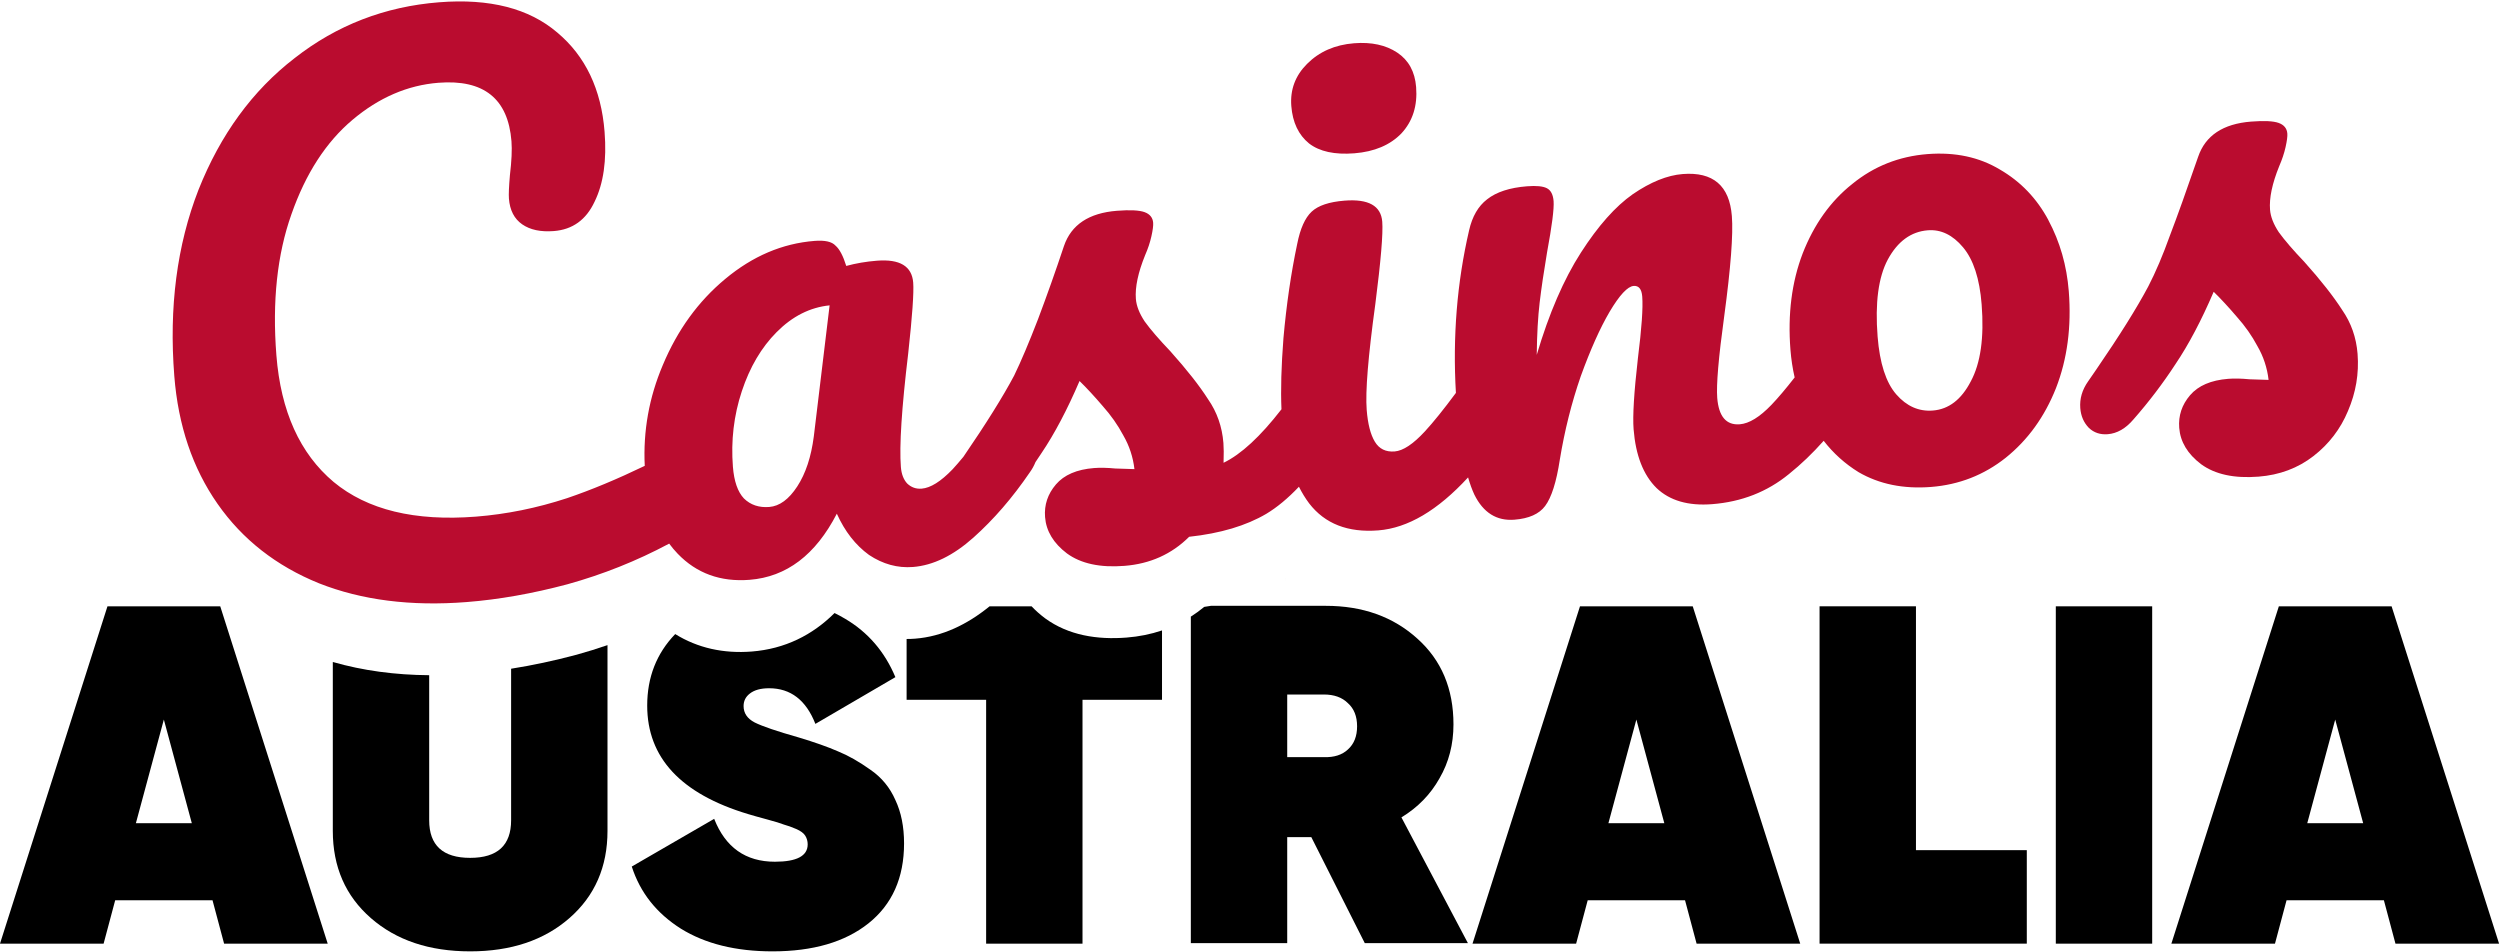
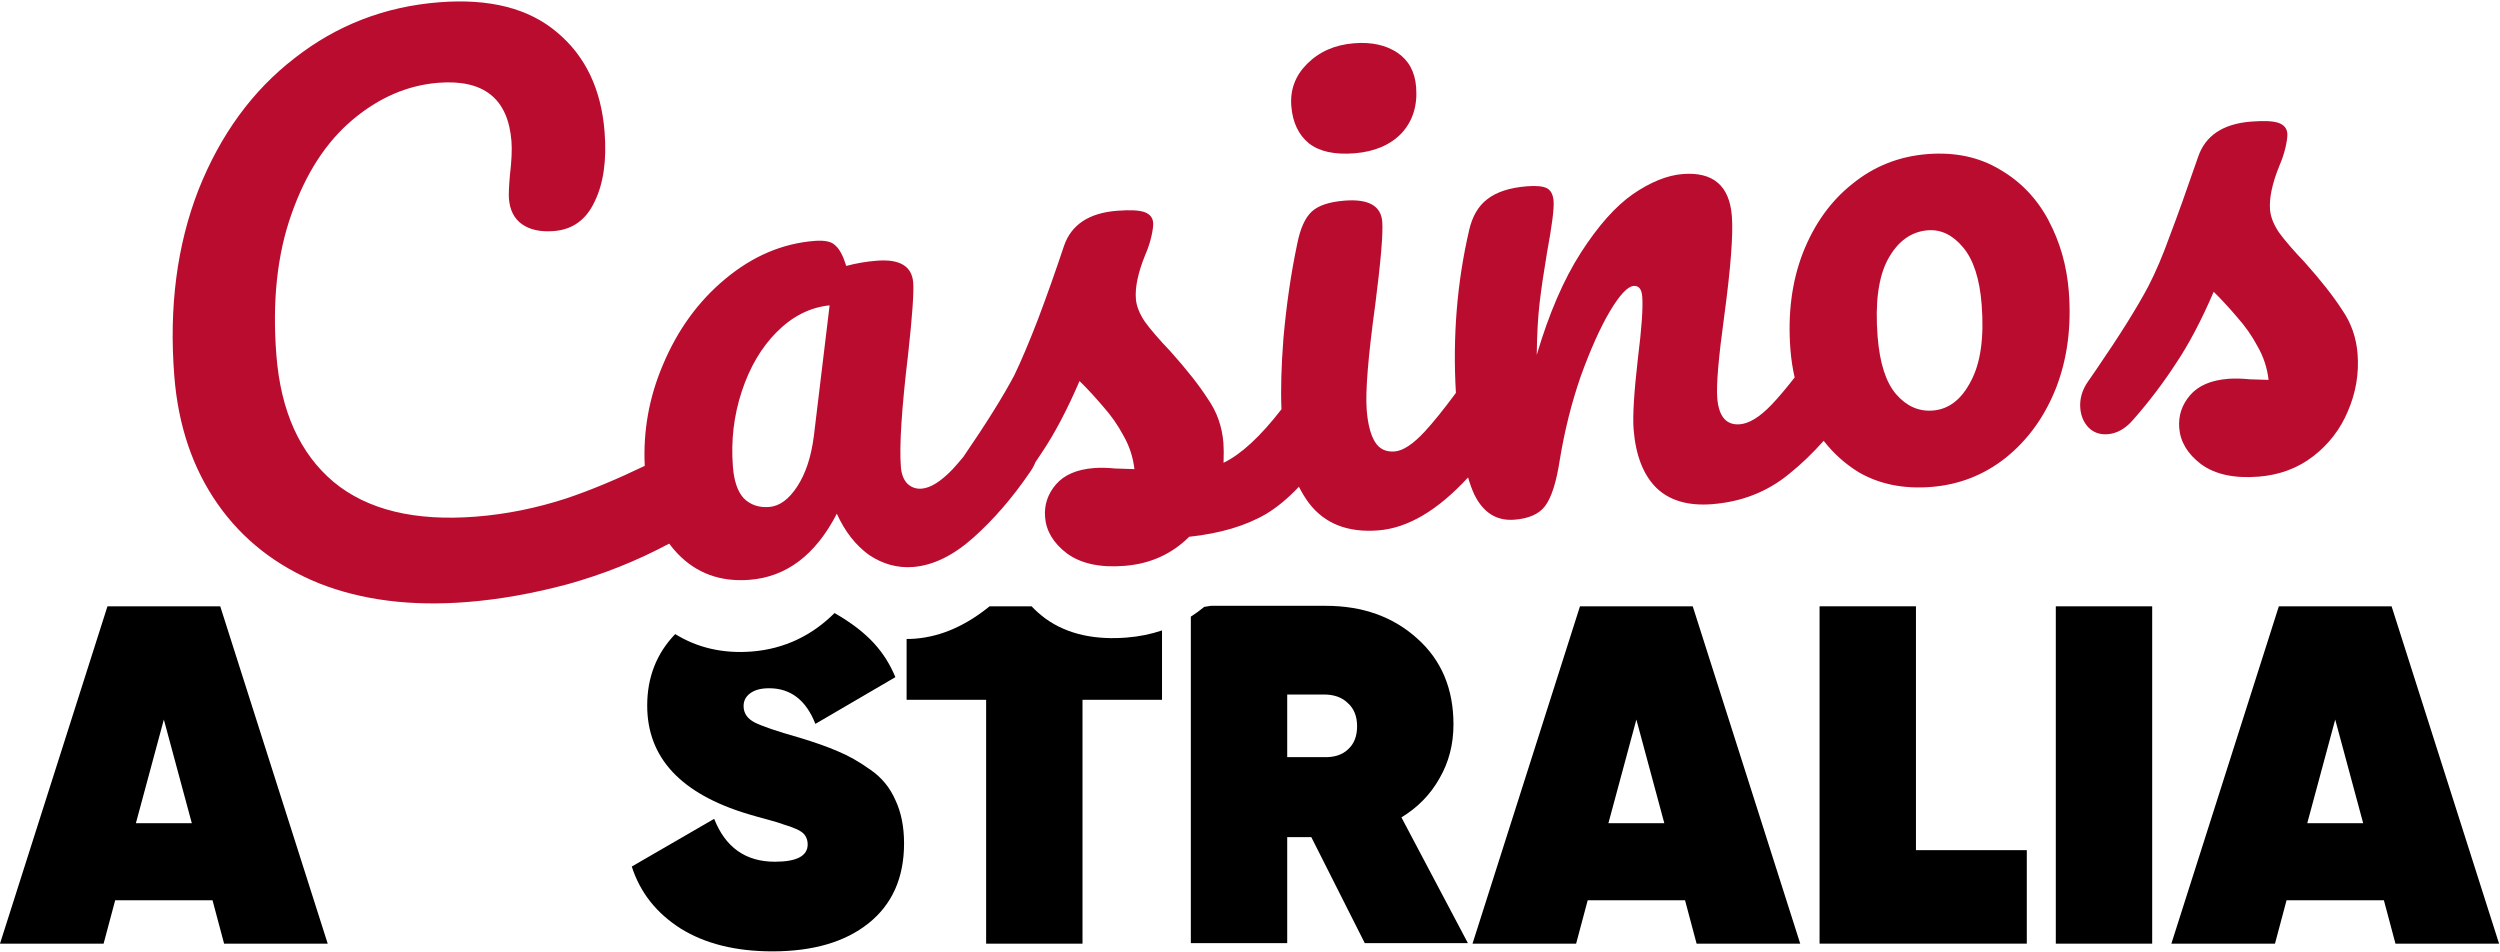
<svg xmlns="http://www.w3.org/2000/svg" width="1476" height="562" viewBox="0 0 1476 562" fill="none">
  <g clip-path="url(#clip0_18_461)">
    <path d="M130.03 357.973H63.445L0 557.124H61.17L68.004 531.521H125.471L132.305 557.124H193.475L130.03 357.973ZM80.232 486L96.737 424.83L113.243 486H80.232Z" fill="black" />
-     <path d="M358.665 380.885V490.549C358.665 511.791 351.174 528.964 336.192 542.048C321.21 555.142 301.668 561.683 277.578 561.683C253.487 561.683 233.956 555.142 218.974 542.048C203.981 528.964 196.49 511.791 196.49 490.549V390.838C214.279 395.95 233.288 398.496 253.393 398.642V484.289C253.393 499.083 261.458 506.481 277.578 506.481C293.697 506.481 301.762 499.083 301.762 484.289V394.813C314.324 392.831 327.115 390.097 340.136 386.623L340.24 386.602L340.344 386.571C346.531 384.849 352.645 382.961 358.665 380.885Z" fill="black" />
-     <path d="M533.756 497.946C533.756 518.25 526.735 533.993 512.702 545.178C498.846 556.185 479.983 561.683 456.08 561.683C434.452 561.683 416.434 557.228 402.025 548.308C387.607 539.2 377.935 526.972 373 511.604L421.65 483.444C428.296 500.325 440.243 508.766 457.499 508.766C470.405 508.766 476.853 505.344 476.853 498.52C476.853 496.621 476.373 494.91 475.424 493.397C474.474 491.885 472.68 490.549 470.019 489.412C467.369 488.275 464.99 487.419 462.904 486.856C461.015 486.094 457.593 485.051 452.669 483.726C447.734 482.401 444.04 481.357 441.568 480.596C401.932 468.65 382.108 447.303 382.108 416.577C382.108 399.873 387.617 385.799 398.645 374.354C411.874 382.585 427.211 385.966 443.842 384.662C463.373 383.118 479.628 374.99 492.722 361.938C494.871 362.992 496.979 364.129 499.045 365.371C512.504 373.331 522.373 384.808 528.633 399.79L481.402 427.386C475.904 413.353 466.795 406.342 454.088 406.342C449.153 406.342 445.365 407.385 442.705 409.472C440.243 411.36 439.011 413.833 439.011 416.869C439.011 421.032 441.192 424.266 445.553 426.541C450.102 428.815 458.73 431.758 471.438 435.357C480.922 438.205 488.705 440.949 494.777 443.61C500.839 446.072 507.193 449.682 513.839 454.419C520.475 458.968 525.41 464.946 528.633 472.343C532.045 479.553 533.756 488.087 533.756 497.946Z" fill="black" />
+     <path d="M533.756 497.946C533.756 518.25 526.735 533.993 512.702 545.178C498.846 556.185 479.983 561.683 456.08 561.683C434.452 561.683 416.434 557.228 402.025 548.308C387.607 539.2 377.935 526.972 373 511.604L421.65 483.444C428.296 500.325 440.243 508.766 457.499 508.766C470.405 508.766 476.853 505.344 476.853 498.52C476.853 496.621 476.373 494.91 475.424 493.397C474.474 491.885 472.68 490.549 470.019 489.412C467.369 488.275 464.99 487.419 462.904 486.856C461.015 486.094 457.593 485.051 452.669 483.726C447.734 482.401 444.04 481.357 441.568 480.596C401.932 468.65 382.108 447.303 382.108 416.577C382.108 399.873 387.617 385.799 398.645 374.354C411.874 382.585 427.211 385.966 443.842 384.662C463.373 383.118 479.628 374.99 492.722 361.938C512.504 373.331 522.373 384.808 528.633 399.79L481.402 427.386C475.904 413.353 466.795 406.342 454.088 406.342C449.153 406.342 445.365 407.385 442.705 409.472C440.243 411.36 439.011 413.833 439.011 416.869C439.011 421.032 441.192 424.266 445.553 426.541C450.102 428.815 458.73 431.758 471.438 435.357C480.922 438.205 488.705 440.949 494.777 443.61C500.839 446.072 507.193 449.682 513.839 454.419C520.475 458.968 525.41 464.946 528.633 472.343C532.045 479.553 533.756 488.087 533.756 497.946Z" fill="black" />
    <path d="M686.052 372.204V413.165H639.113V557.124H582.21V413.165H535.26V377.254C536.929 377.264 538.609 377.202 540.309 377.066C556.418 375.804 571.088 368.678 584.244 357.973H609.054C611.391 360.456 613.979 362.741 616.754 364.849L616.911 364.964L617.067 365.078C630.808 375.105 647.783 377.786 665.133 376.419C672.447 375.846 679.437 374.447 686.052 372.204Z" fill="black" />
    <path d="M827.402 482.588C837.074 476.704 844.565 469.025 849.875 459.541C855.384 450.057 858.128 439.436 858.128 427.678C858.128 406.624 851.012 389.743 836.792 377.035C822.561 364.139 804.543 357.681 782.737 357.681H714.921C713.616 357.911 712.302 358.109 710.977 358.307C708.431 360.404 705.802 362.324 703.068 364.056V556.842H759.972V494.253H774.203L805.774 556.842H866.662L827.402 482.588ZM795.82 442.472C792.409 445.696 787.662 447.209 781.6 447.021H759.972V410.035H781.6C787.662 410.035 792.409 411.746 795.82 415.158C799.42 418.382 801.225 422.931 801.225 428.815C801.225 434.7 799.42 439.249 795.82 442.472Z" fill="black" />
    <path d="M999.395 357.973H932.82L869.375 557.124H930.545L937.379 531.521H994.846L1001.67 557.124H1062.85L999.395 357.973ZM949.607 486L966.112 424.83L982.608 486H949.607Z" fill="black" />
    <path d="M1131.18 501.932H1196.62V557.124H1074.27V357.963H1131.18V501.932Z" fill="black" />
    <path d="M1213.75 357.973H1270.65V557.134H1213.75V357.973Z" fill="black" />
    <path d="M1412 357.973H1345.43L1281.98 557.124H1343.15L1349.98 531.521H1407.45L1414.28 557.124H1475.45L1412 357.973ZM1362.21 486L1378.71 424.83L1395.21 486H1362.21Z" fill="black" />
    <path d="M758.959 341.447C758.959 341.447 758.949 341.343 758.949 341.291C758.97 342.073 758.991 342.845 759.022 343.628C759.001 342.897 758.98 342.167 758.959 341.447ZM334.669 407.417C334.669 407.417 334.658 407.417 334.658 407.406C334.679 407.448 334.689 407.49 334.7 407.532C334.689 407.5 334.679 407.459 334.669 407.417ZM758.959 341.447C758.959 341.447 758.949 341.343 758.949 341.291C758.97 342.073 758.991 342.845 759.022 343.628C759.001 342.897 758.98 342.167 758.959 341.447ZM334.669 407.417C334.669 407.417 334.658 407.417 334.658 407.406C334.679 407.448 334.689 407.49 334.7 407.532C334.689 407.5 334.679 407.459 334.669 407.417Z" fill="black" />
    <path d="M772.866 84.694C779.074 89.483 787.974 91.423 799.575 90.516C811.449 89.577 820.724 85.654 827.401 78.747C834.057 71.558 836.947 62.44 836.082 51.401C835.362 42.293 831.637 35.501 824.897 31.035C818.157 26.57 809.685 24.734 799.471 25.537C788.151 26.424 778.886 30.493 771.687 37.723C764.739 44.661 761.64 52.956 762.391 62.617C763.153 72.278 766.648 79.644 772.877 84.704L772.866 84.694Z" fill="#BA0C2F" />
    <path d="M1209.37 129.943C1202.53 117.152 1193 107.209 1180.78 100.114C1168.54 92.749 1154.27 89.702 1137.98 90.975C1121.15 92.3 1106.34 98.184 1093.54 108.638C1080.73 118.811 1070.98 132.489 1064.28 149.683C1057.83 166.574 1055.43 185.511 1057.08 206.492C1057.52 212.105 1058.35 217.552 1059.56 222.841C1054.35 229.529 1049.78 234.933 1045.85 239.034C1038.92 246.243 1032.69 250.072 1027.17 250.5C1019.17 251.126 1014.73 245.92 1013.85 234.881C1013.25 227.15 1014.63 211.072 1017.98 186.648C1021.84 158.019 1023.34 138.311 1022.49 127.554C1021.08 109.609 1011.4 101.345 993.468 102.754C984.36 103.474 974.532 107.439 963.994 114.658C953.728 121.857 943.524 133.344 933.372 149.14C923.221 164.936 914.53 185.062 907.289 209.518C907.435 197.29 908.019 186.961 909.021 178.552C910.023 170.143 911.473 160.304 913.372 149.047C916.293 133.261 917.587 123.162 917.242 118.748C916.94 114.888 915.625 112.353 913.309 111.142C910.993 109.932 907.07 109.546 901.551 109.984C891.337 110.788 883.48 113.354 877.992 117.674C872.755 121.69 869.208 127.804 867.35 136.005C860.214 166.783 857.627 198.772 859.567 231.97C852.337 241.725 846.223 249.321 841.236 254.715C834.329 262.206 828.382 266.139 823.416 266.536C818.168 266.953 814.266 265.033 811.71 260.787C809.153 256.541 807.547 250.281 806.9 241.997C806.055 231.23 807.745 210.405 811.991 179.522C815.257 153.992 816.624 137.779 816.081 130.872C815.34 121.492 807.933 117.35 793.858 118.456C784.75 119.176 778.25 121.346 774.379 124.987C770.498 128.629 767.66 134.962 765.876 143.986C762.235 161.212 759.522 179.762 757.749 199.617C756.465 216.185 756.079 230.186 756.58 241.632C744.144 257.688 732.75 268.236 722.39 273.224C722.557 268.216 722.526 264.324 722.307 261.57C721.545 251.908 718.509 243.259 713.188 235.622C708.117 227.682 700.71 218.271 690.965 207.369C684.309 200.399 679.259 194.546 675.837 189.809C672.686 185.062 670.944 180.607 670.62 176.476C670.078 169.579 671.904 160.961 676.087 150.632C677.736 146.887 678.977 143.183 679.791 139.51C680.615 135.838 680.96 133.167 680.824 131.519C680.584 128.482 678.894 126.396 675.753 125.248C672.613 124.111 667.167 123.84 659.446 124.445C642.889 125.749 632.455 132.677 628.167 145.238C623.222 160.074 618.109 174.504 612.82 188.526C607.509 202.277 602.825 213.336 598.766 221.714C592.12 234.234 582.125 250.229 568.791 269.697C566.485 272.493 564.347 274.955 562.406 277.063C555.478 284.272 549.385 288.091 544.137 288.498C540.82 288.759 537.971 287.736 535.561 285.42C533.433 283.083 532.202 279.849 531.878 275.707C530.898 263.281 532.337 240.953 536.198 208.704C538.629 186.575 539.609 172.605 539.15 166.814C538.389 157.153 531.252 152.855 517.72 153.919C511.366 154.42 505.346 155.453 499.629 157.007C497.772 151.039 495.654 147.043 493.275 145.009C491.147 142.672 487.046 141.754 480.974 142.223C461.923 143.715 444.322 151.217 428.161 164.707C412.261 177.905 399.981 194.838 391.331 215.517C383.214 234.62 379.657 254.454 380.658 275.039C364.299 282.927 349.003 289.301 334.793 294.121C316.921 299.975 299.018 303.595 281.072 305.014C244.911 307.862 216.876 301.039 196.97 284.544C177.042 267.777 165.774 242.831 163.176 209.706C160.683 177.957 163.635 150.236 172.055 126.521C180.443 102.535 192.452 83.953 208.081 70.776C223.71 57.609 240.633 50.306 258.849 48.866C285.621 46.758 299.998 58.266 301.97 83.39C302.367 88.356 302.054 95.044 301.052 103.463C300.468 110.172 300.28 114.773 300.468 117.256C301.01 124.153 303.629 129.223 308.334 132.468C313.029 135.713 319.248 137.027 326.979 136.422C338.017 135.556 346.04 129.787 351.028 119.113C356.296 108.419 358.268 94.658 356.943 77.818C354.971 52.695 345.654 33.154 329.003 19.194C312.33 4.942 289.096 -1.005 259.277 1.342C227.257 3.857 198.816 14.843 173.964 34.301C149.091 53.477 130.155 79.404 117.176 112.092C104.468 144.748 99.71 181.369 102.903 221.954C105.198 251.209 113.712 276.374 128.423 297.439C143.134 318.504 163.113 334.154 188.362 344.389C213.59 354.353 242.626 358.036 275.47 355.459C294.521 353.967 314.375 350.461 335.054 344.942C355.983 339.131 375.911 331.17 394.837 321.081C394.92 321.039 394.993 320.987 395.077 320.945C396.631 323.043 398.301 325.046 400.106 326.913C411.301 338.536 425.448 343.669 442.559 342.323C464.364 340.612 481.538 327.591 494.068 303.282C498.784 313.746 505.106 321.853 513.057 327.623C521.268 333.09 529.917 335.458 539.036 334.749C550.909 333.82 562.813 328.019 574.749 317.356C586.684 306.694 597.764 293.881 607.968 278.92C609.325 277.073 610.451 275.029 611.349 272.817C612.538 271.074 613.727 269.322 614.875 267.548C622.585 256.113 630.076 241.913 637.359 224.949C641.574 229.059 646.123 233.984 651.016 239.701C655.888 245.148 659.957 250.938 663.213 257.073C666.749 263.187 668.94 269.812 669.775 276.969C667.271 276.886 663.515 276.771 658.497 276.604C653.739 276.145 649.566 276.061 645.977 276.333C635.763 277.136 628.24 280.37 623.41 286.025C618.579 291.68 616.44 298.097 617.004 305.275C617.65 313.559 621.97 320.716 629.941 326.757C638.194 332.777 649.493 335.218 663.849 334.091C679.029 332.902 691.779 327.174 702.077 316.918C720.523 314.915 735.724 310.387 747.67 303.334C754.045 299.495 760.451 294.163 766.888 287.371C768.672 290.918 770.675 294.194 772.919 297.189C782.194 309.239 795.809 314.55 813.755 313.141C831.157 311.775 848.831 301.341 866.756 281.862C867.882 285.733 869.114 289.134 870.46 292.024C875.749 302.718 883.626 307.653 894.122 306.829C902.678 306.161 908.718 303.459 912.234 298.743C916.001 293.725 918.901 284.606 920.915 271.398C923.732 254.235 927.853 237.803 933.289 222.1C938.996 206.377 944.661 193.711 950.295 184.102C956.179 174.201 960.916 169.099 964.505 168.818C967.541 168.578 969.231 170.664 969.576 175.088C970.097 181.713 969.242 193.858 967.02 211.532C964.714 231.709 963.869 245.659 964.474 253.39C965.695 268.852 970.212 280.433 978.037 288.154C985.841 295.593 996.786 298.764 1010.86 297.658C1028.25 296.292 1043.35 290.386 1056.13 279.932C1063.35 274.152 1070.2 267.579 1076.7 260.245C1082.42 267.631 1089.29 273.818 1097.32 278.774C1109.55 285.869 1123.8 288.769 1140.09 287.496C1156.66 286.192 1171.33 280.454 1184.15 270.281C1197.21 259.806 1207.11 246.118 1213.83 229.206C1220.54 212.011 1223.06 192.929 1221.41 171.948C1220.21 156.767 1216.2 142.776 1209.36 129.985L1209.37 129.943ZM480.473 257.668C478.919 269.728 475.674 279.567 470.708 287.183C465.752 294.8 460.233 298.837 454.161 299.317C448.088 299.797 443.091 298.107 439.178 294.247C435.537 290.365 433.388 284.147 432.71 275.592C431.489 260.13 433.242 245.273 437.958 231.021C442.674 216.759 449.528 205.115 458.543 196.069C467.807 186.732 478.22 181.463 489.801 180.284L480.473 257.678V257.668ZM1163.53 225.21C1157.99 235.925 1150.52 241.652 1141.14 242.383C1132.86 243.03 1125.67 239.847 1119.55 232.836C1113.45 225.815 1109.78 214.442 1108.54 198.709C1106.98 178.834 1108.99 163.674 1114.55 153.241C1120.37 142.505 1128.25 136.746 1138.19 135.963C1145.92 135.358 1152.85 138.697 1158.97 145.99C1165.11 153.282 1168.77 164.519 1169.96 179.71C1171.5 199.304 1169.35 214.474 1163.53 225.21Z" fill="#BA0C2F" />
    <path d="M1391.91 208.913C1391.15 199.251 1388.11 190.602 1382.79 182.965C1377.71 175.036 1370.32 165.615 1360.57 154.712C1353.91 147.732 1348.87 141.879 1345.44 137.153C1342.29 132.405 1340.55 127.95 1340.23 123.819C1339.69 116.922 1341.5 108.304 1345.7 97.975C1347.34 94.23 1348.57 90.526 1349.4 86.854C1350.22 83.181 1350.57 80.51 1350.44 78.862C1350.2 75.826 1348.51 73.739 1345.36 72.591C1342.22 71.454 1336.79 71.183 1329.05 71.788C1312.49 73.092 1302.06 80.02 1297.78 92.582C1290.99 112.28 1285.41 127.856 1281.03 139.312C1276.93 150.747 1272.71 160.659 1268.37 169.058C1261.6 181.807 1251.36 198.166 1237.66 218.136L1232.8 225.189C1229.29 230.186 1227.77 235.445 1228.2 240.964C1228.57 245.659 1230.26 249.55 1233.29 252.649C1236.28 255.466 1240 256.708 1244.41 256.353C1249.93 255.915 1254.98 253.025 1259.56 247.662C1268.73 237.218 1277.04 226.295 1284.47 214.87C1292.18 203.435 1299.67 189.236 1306.96 172.271C1311.17 176.382 1315.72 181.306 1320.61 187.024C1325.49 192.47 1329.55 198.26 1332.81 204.395C1336.35 210.509 1338.54 217.134 1339.37 224.291C1336.87 224.208 1333.11 224.093 1328.09 223.926C1323.34 223.467 1319.16 223.373 1315.57 223.655C1305.37 224.458 1297.85 227.693 1293.01 233.347C1288.18 239.002 1286.05 245.419 1286.61 252.597C1287.26 260.881 1291.57 268.038 1299.55 274.079C1307.79 280.099 1319.1 282.54 1333.46 281.414C1345.87 280.433 1356.66 276.395 1365.83 269.29C1374.99 262.185 1381.79 253.317 1386.23 242.685C1390.93 231.762 1392.82 220.504 1391.91 208.913Z" fill="#BA0C2F" />
  </g>
  <defs>
    <clipPath id="clip0_18_461">
      <rect width="1475.45" height="560.842" fill="white" transform="translate(0 0.842)" />
    </clipPath>
  </defs>
</svg>